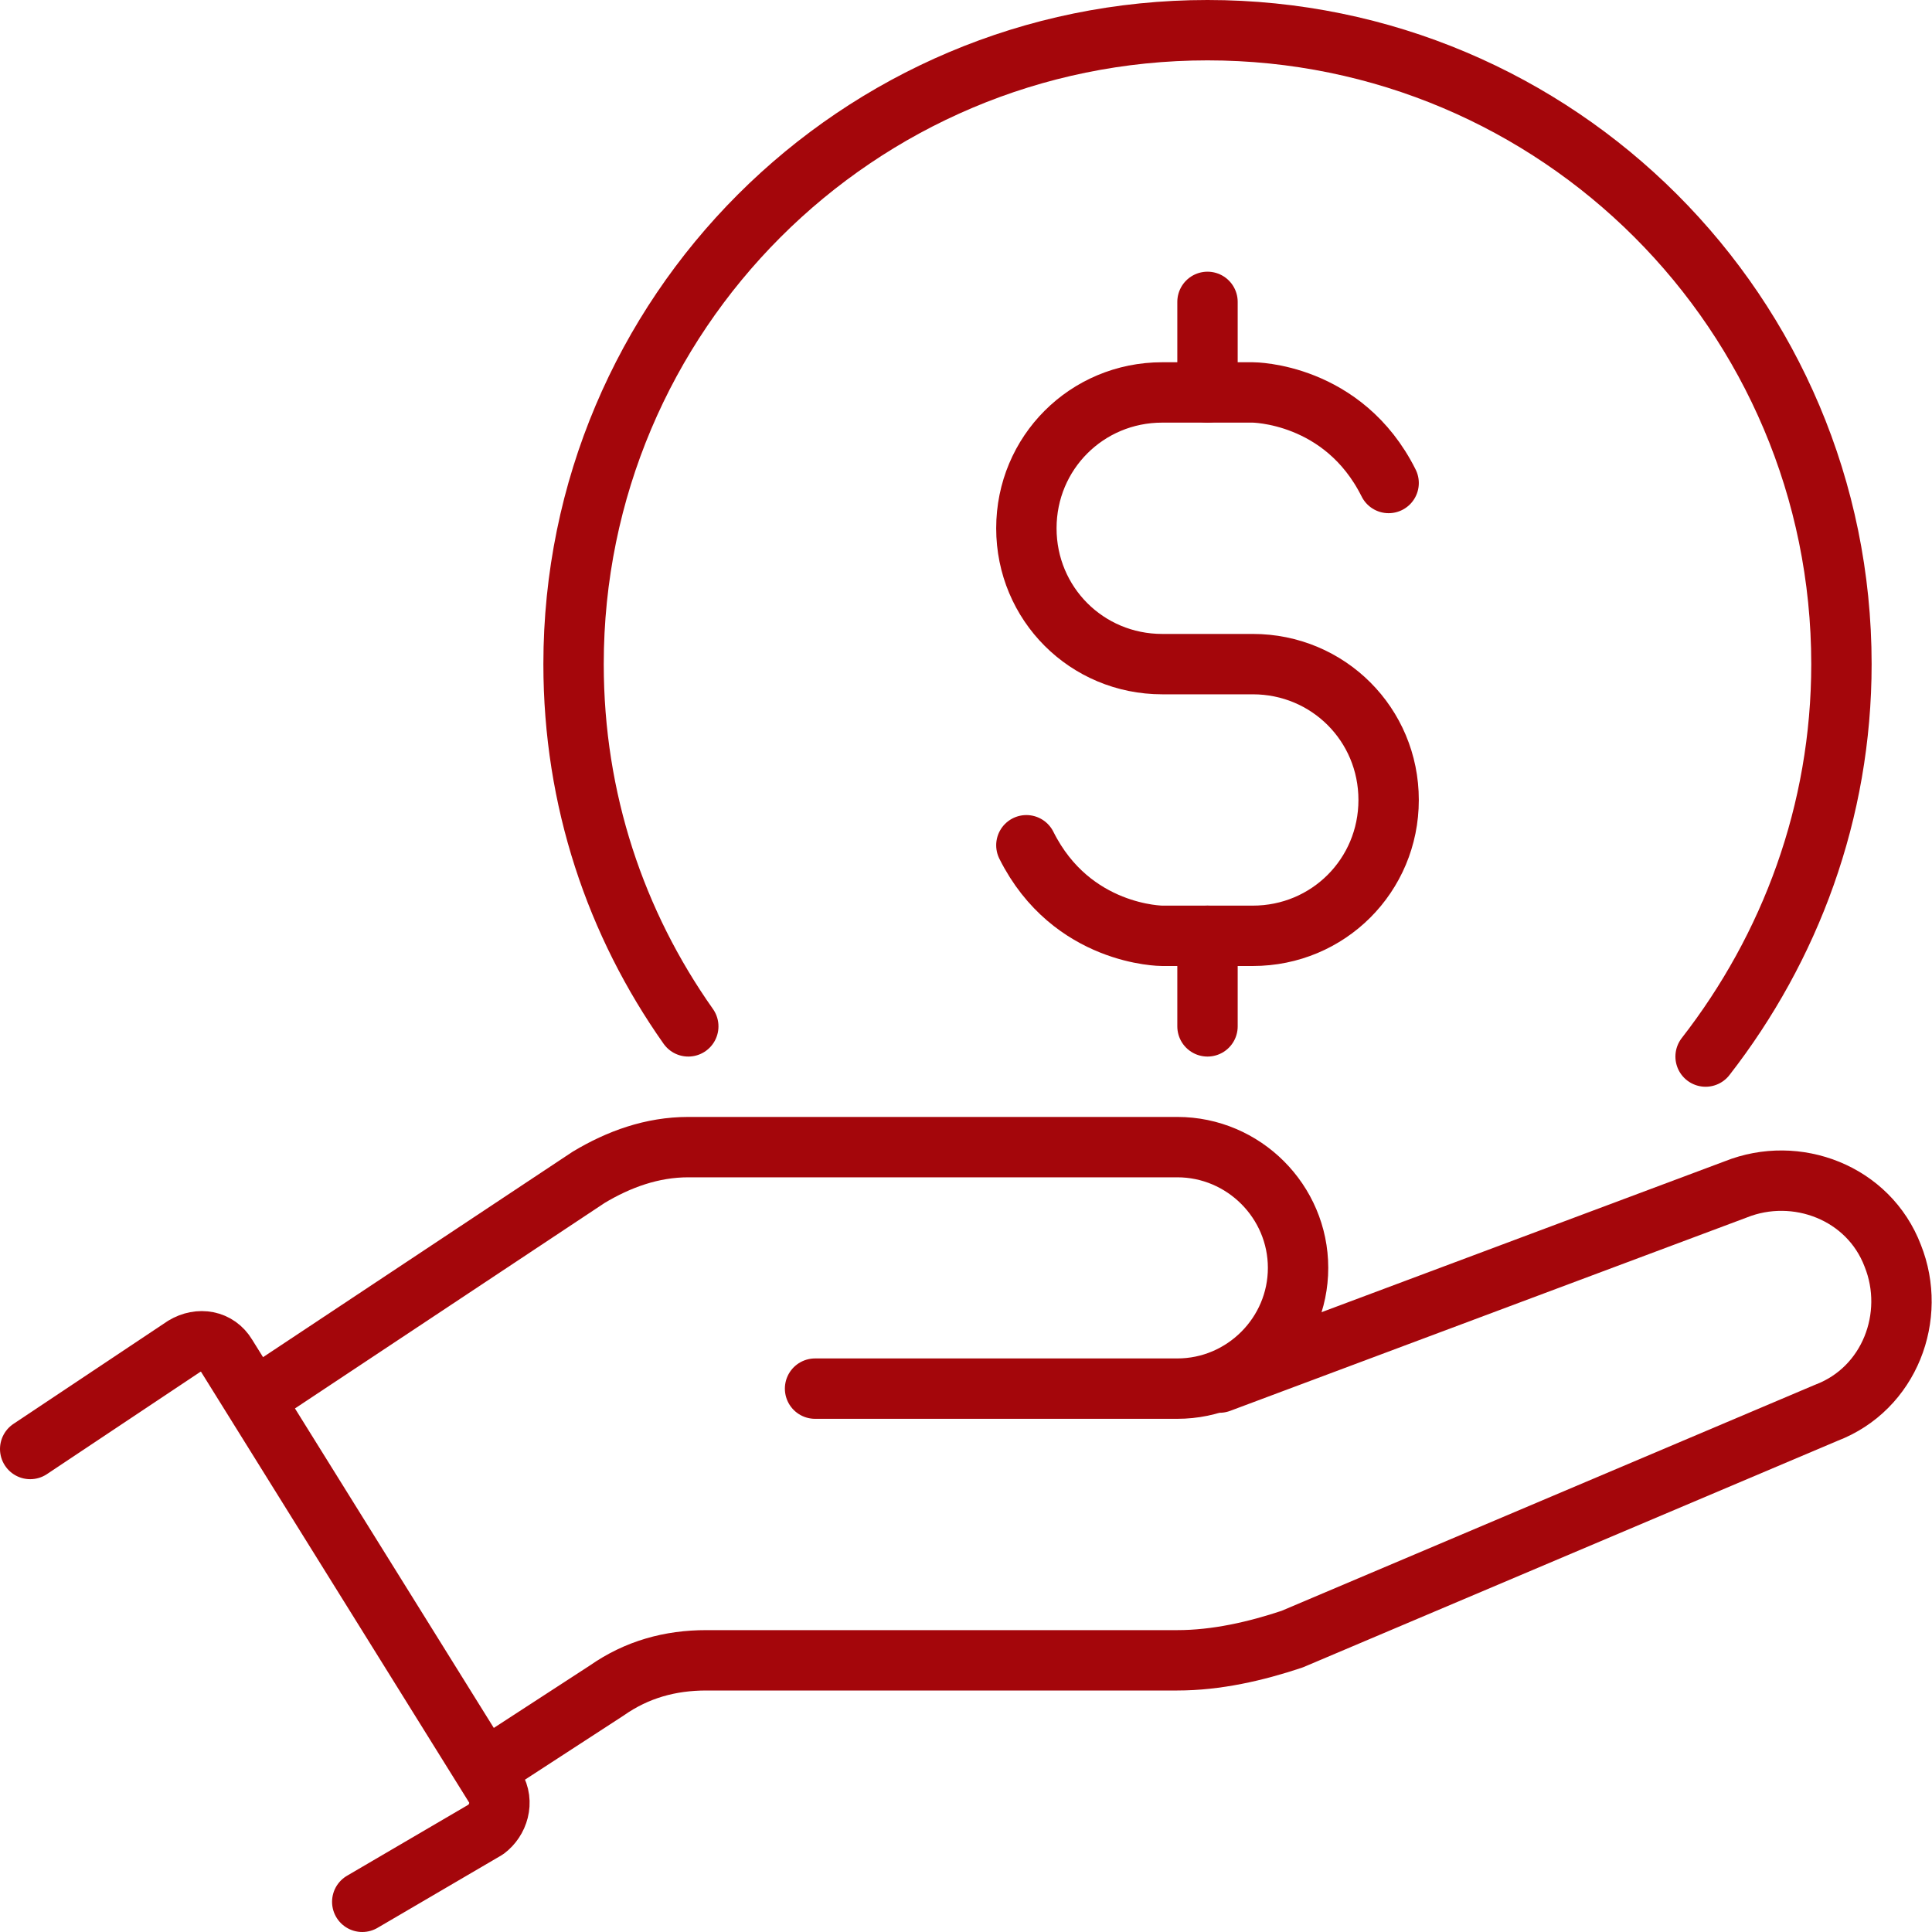
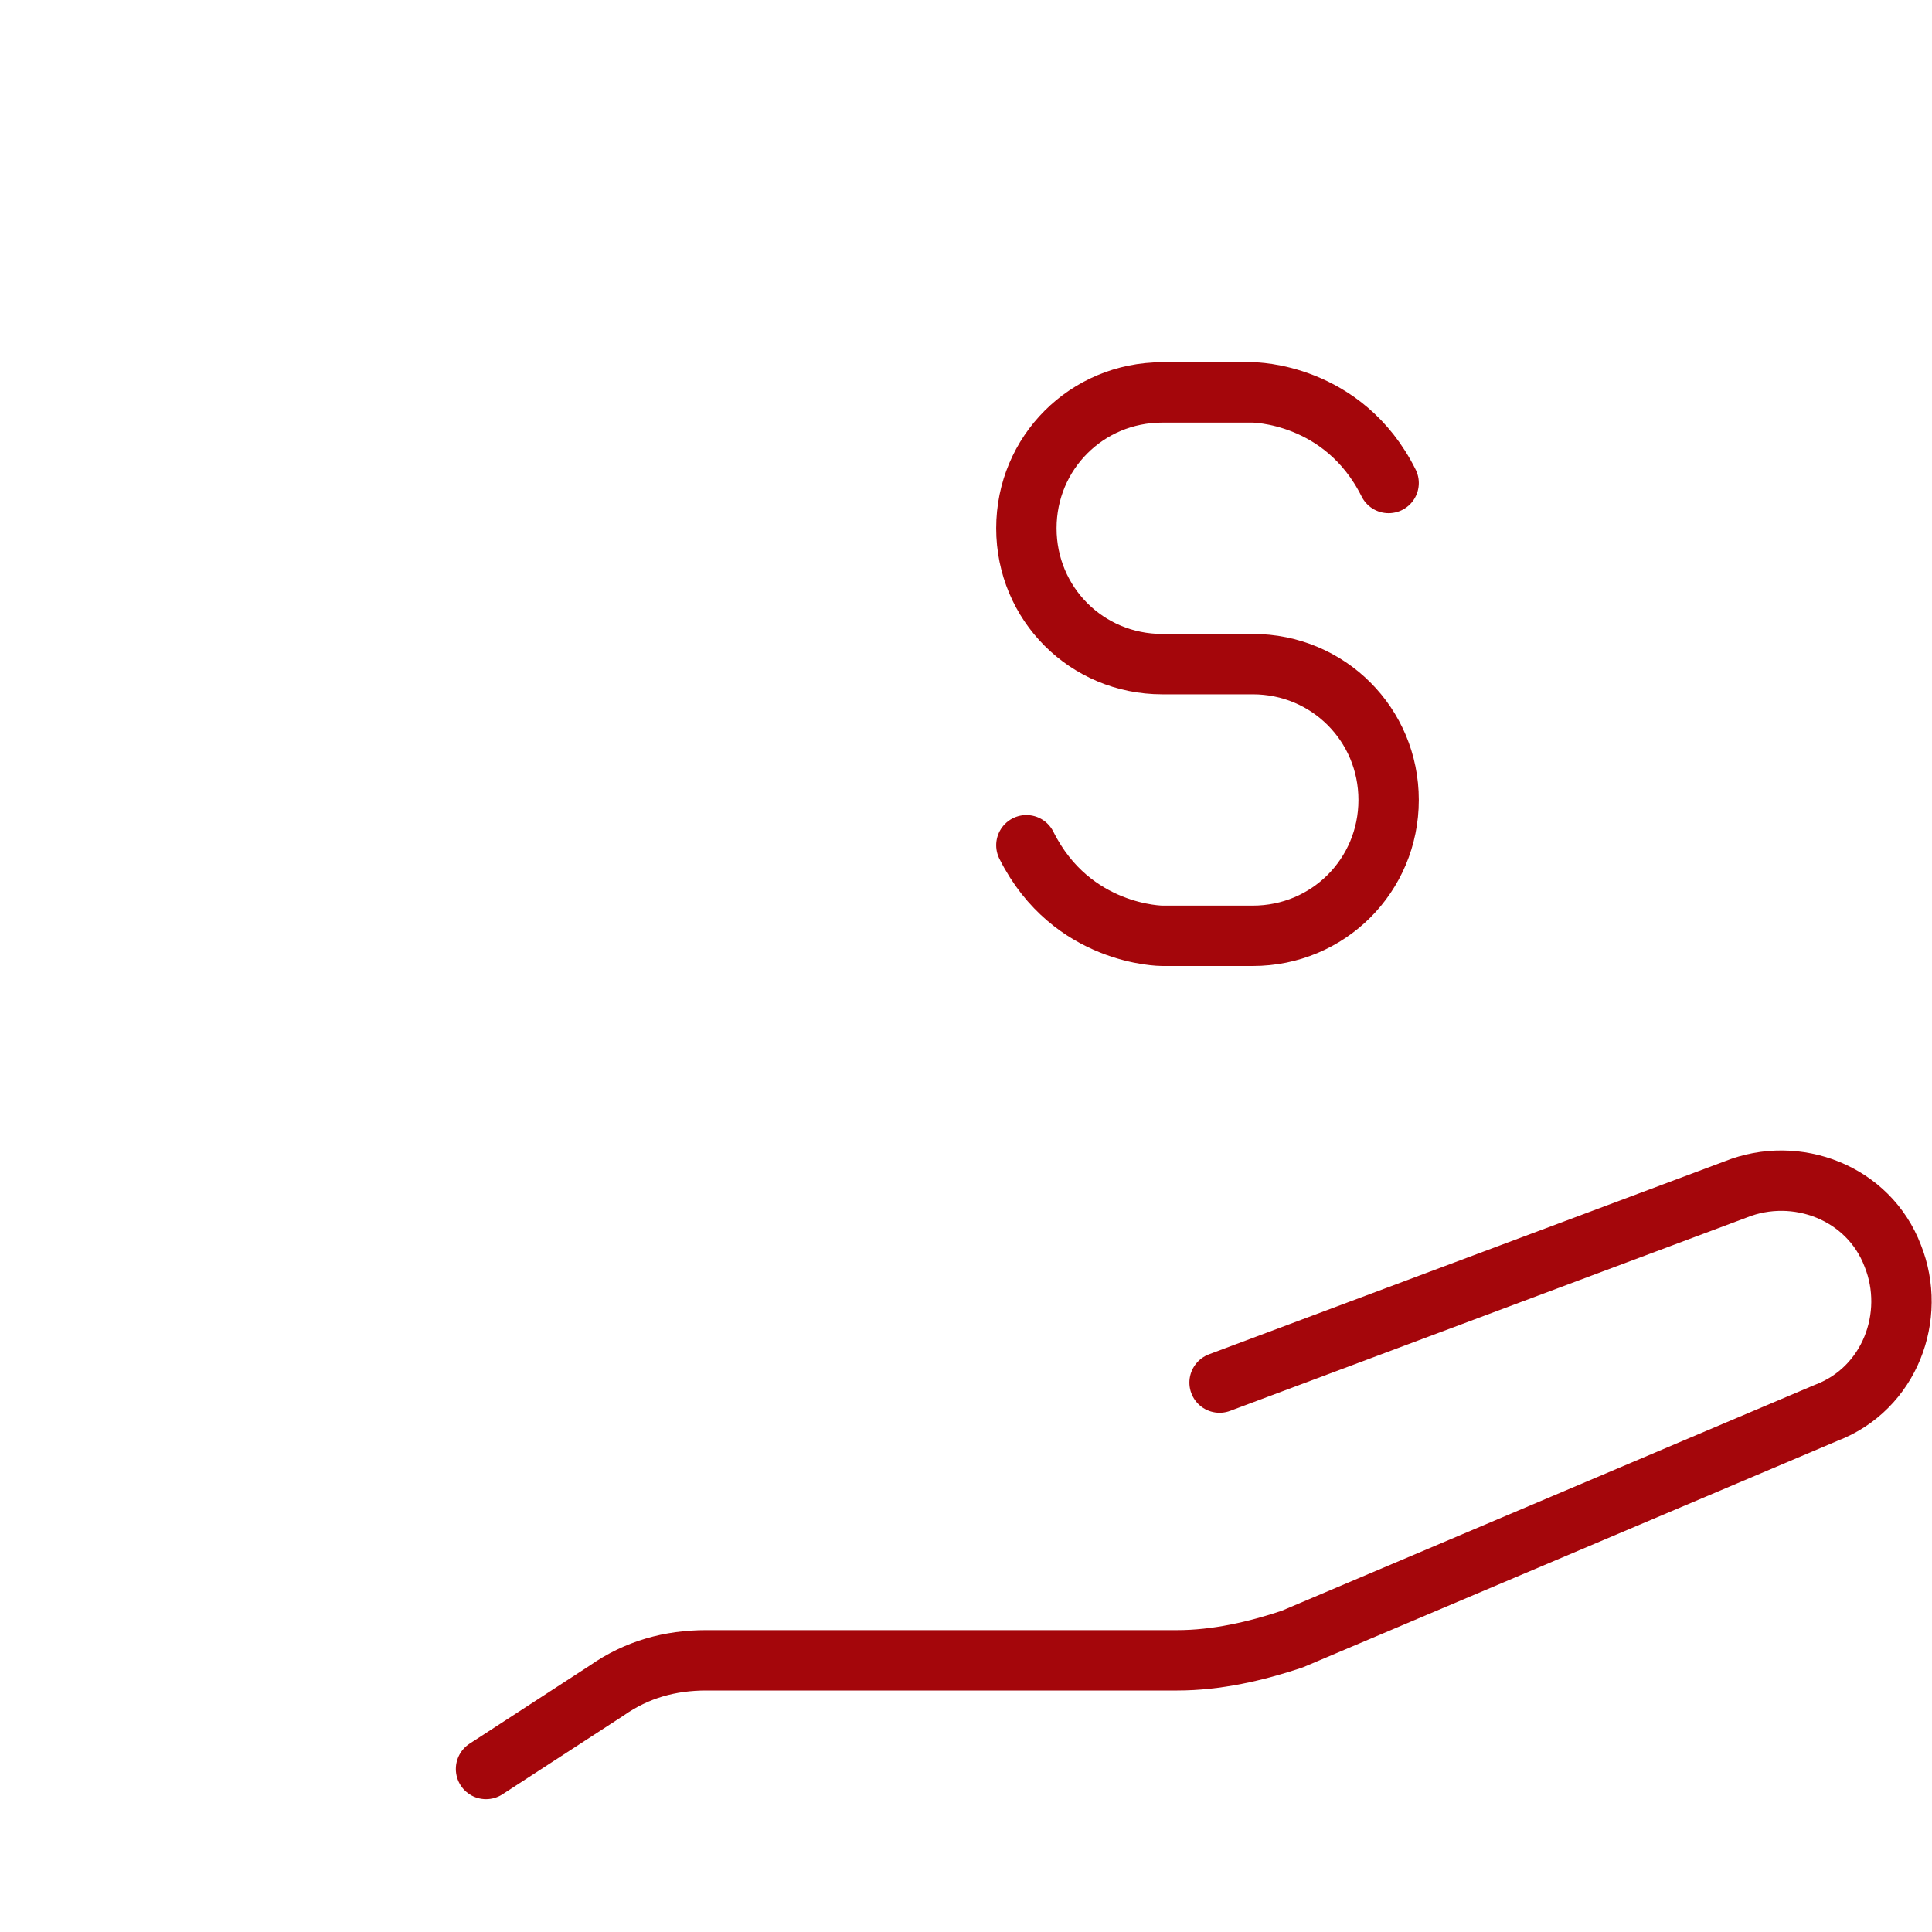
<svg xmlns="http://www.w3.org/2000/svg" version="1.1" id="Layer_1" x="0px" y="0px" viewBox="0 0 64 64" style="enable-background:new 0 0 64 64;" xml:space="preserve">
  <style type="text/css">
	.st0{fill:none;stroke:#A4060B;stroke-width:2;stroke-linecap:round;stroke-linejoin:round;stroke-miterlimit:10;}
</style>
  <g id="save-salary">
    <g>
-       <path class="st0" d="M1,48l5.1-3.4c0.5-0.3,1.1-0.2,1.4,0.3l8.9,14.3c0.3,0.5,0.1,1.1-0.3,1.4L12,63" />
-       <path class="st0" d="M27,46h12c2.2,0,4-1.8,4-4s-1.8-4-4-4H22.8c-1.2,0-2.3,0.4-3.3,1l-11,7.3" />
      <path class="st0" d="M40.4,45.8l17.1-6.4c2-0.8,4.4,0.1,5.2,2.2c0.8,2-0.1,4.4-2.2,5.2l-17.7,7.5C41.6,54.7,40.3,55,39,55H23.4    c-1.2,0-2.3,0.3-3.3,1l-4,2.6" />
    </g>
    <g>
-       <path class="st0" d="M22.8,34c-2.4-3.4-3.8-7.5-3.8-12c0-11.6,9.4-21,21-21s21,9.4,21,21c0,4.9-1.7,9.4-4.5,13" />
      <g>
        <path class="st0" d="M34,28c1.5,3,4.5,3,4.5,3h3c2.5,0,4.5-2,4.5-4.5l0,0c0-2.5-2-4.5-4.5-4.5h-3C36,22,34,20,34,17.5l0,0     c0-2.5,2-4.5,4.5-4.5h3c0,0,3,0,4.5,3" />
-         <line class="st0" x1="40" y1="10" x2="40" y2="13" />
-         <line class="st0" x1="40" y1="31" x2="40" y2="34" />
      </g>
    </g>
  </g>
</svg>